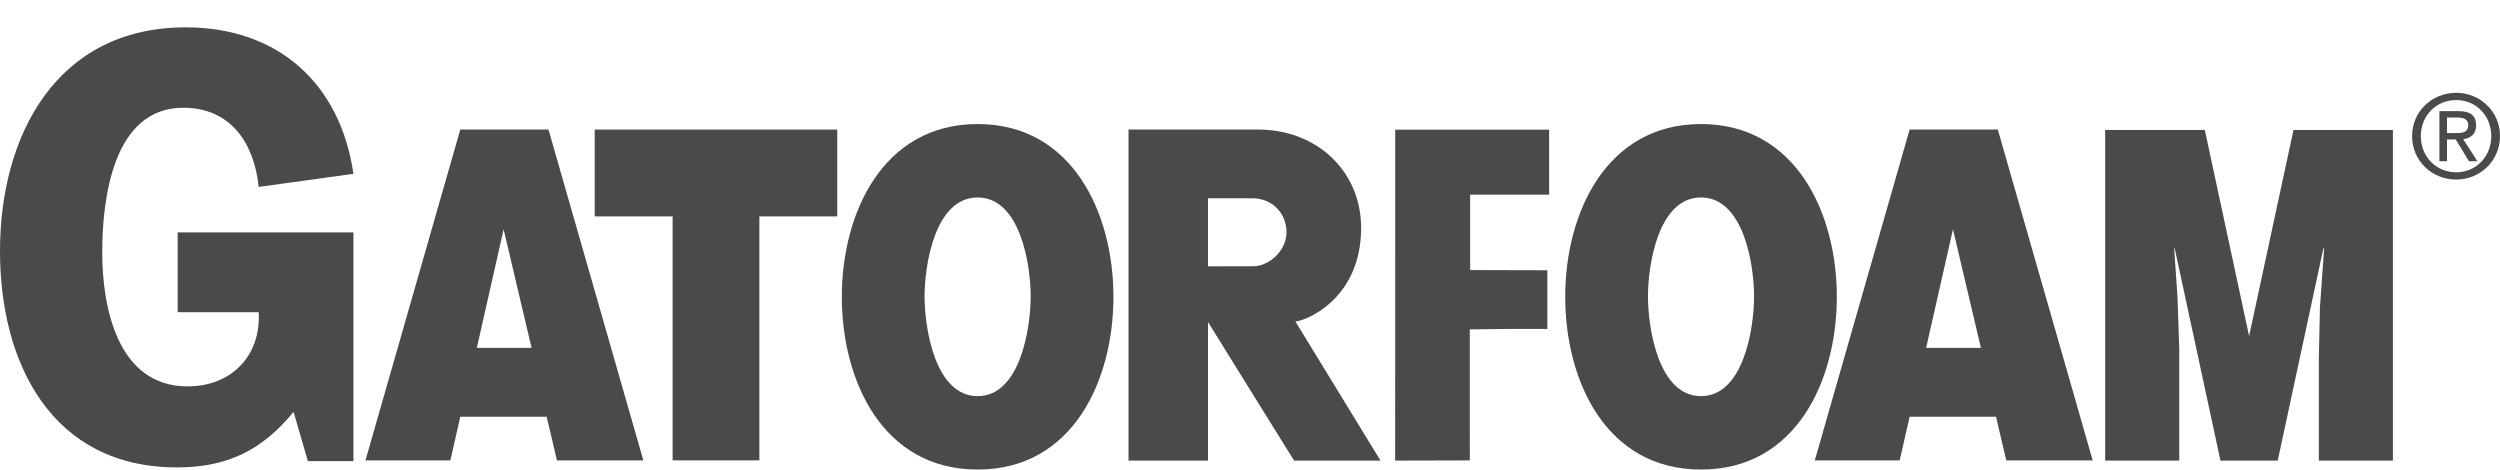
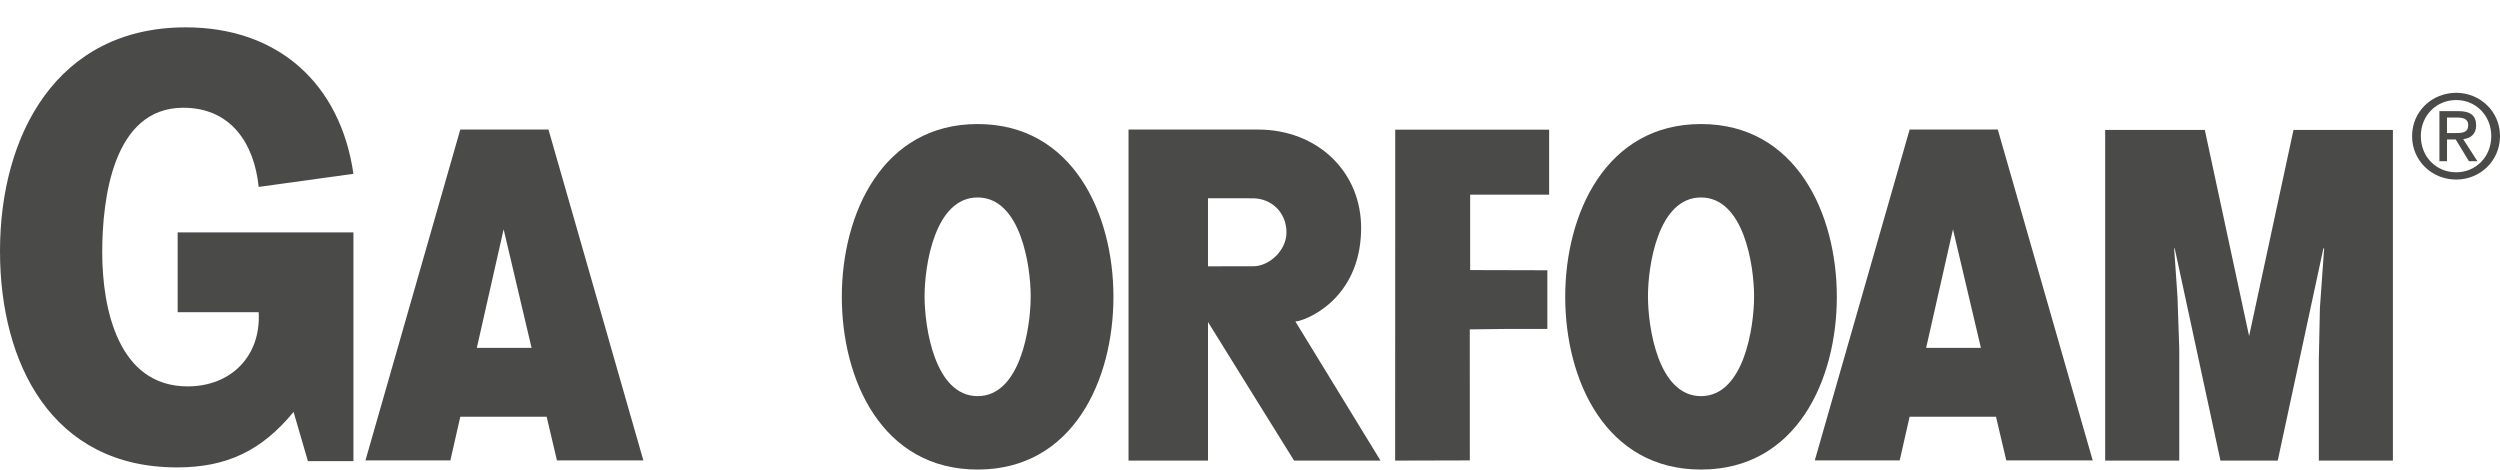
<svg xmlns="http://www.w3.org/2000/svg" id="Ebene_1" width="186.344" height="35" viewBox="0 0 186.344 35">
  <path d="m179.791,10.142c0-1.859,1.505-3.225,3.287-3.225,1.76,0,3.266,1.367,3.266,3.225,0,1.873-1.506,3.242-3.266,3.242-1.782,0-3.287-1.369-3.287-3.242h0Zm3.287,2.7c1.462,0,2.615-1.145,2.615-2.7,0-1.533-1.153-2.685-2.615-2.685-1.48,0-2.635,1.153-2.635,2.685,0,1.555,1.155,2.7,2.635,2.7h0Zm-.685-.827h-.564v-3.732h1.419c.881,0,1.317.326,1.317,1.061,0,.669-.419.957-.963,1.03l1.058,1.641h-.633l-.983-1.618h-.65v1.618h0Zm.672-2.099c.482,0,.911-.03.911-.605,0-.464-.419-.549-.814-.549h-.769v1.155h.672Z" fill="#4a4a49" />
  <path d="m136.913,22.125c0-6.203-3.035-12.879-10.125-12.879-7.086,0-10.121,6.676-10.121,12.879,0,6.201,3.004,12.875,10.121,12.875,7.119,0,10.125-6.674,10.125-12.875h0Zm-6.168-.034c0,2.311-.762,7.436-3.957,7.436s-3.953-5.125-3.953-7.436c0-2.311.758-7.372,3.953-7.372s3.957,5.061,3.957,7.372h0Z" fill="#4a4a49" />
  <path d="m82.993,22.125c0-6.203-3.035-12.879-10.123-12.879-7.086,0-10.123,6.676-10.123,12.879,0,6.201,3.004,12.875,10.123,12.875,7.117,0,10.123-6.674,10.123-12.875h0Zm-6.168-.034c0,2.311-.76,7.436-3.955,7.436s-3.955-5.125-3.955-7.436c0-2.311.76-7.372,3.955-7.372s3.955,5.061,3.955,7.372h0Z" fill="#4a4a49" />
  <path d="m145.57,17.093l-2,8.836h4.082l-2.082-8.836h0Zm-10.3,17.225l7.069-24.661h6.573l7.073,24.661h-6.441l-.767-3.255h-6.438l-.741,3.255h-6.328Z" fill="#4a4a49" />
  <polygon points="109.557 34.318 103.991 34.332 103.997 9.665 115.468 9.665 115.468 14.512 109.582 14.512 109.582 20.13 115.336 20.145 115.336 24.52 112.15 24.52 109.554 24.551 109.557 34.318 109.557 34.318" fill="#4a4a49" />
  <polygon points="156.914 34.33 156.914 9.684 164.341 9.684 167.643 25.05 170.952 9.684 178.361 9.684 178.361 34.33 172.84 34.33 172.84 26.795 172.92 22.959 173.236 18.51 173.181 18.51 169.777 34.33 165.507 34.33 162.097 18.51 162.056 18.51 162.306 22.143 162.436 25.968 162.436 34.33 156.914 34.33 156.914 34.33" fill="#4a4a49" />
-   <polygon points="44.325 9.658 62.407 9.658 62.407 16.131 56.601 16.131 56.601 34.315 50.135 34.315 50.135 16.131 44.325 16.131 44.325 9.658 44.325 9.658" fill="#4a4a49" />
  <path d="m37.54,17.093l-1.998,8.836h4.08l-2.082-8.836h0Zm-10.3,17.225l7.069-24.661h6.573l7.073,24.661h-6.441l-.767-3.255h-6.438l-.739,3.255h-6.33Z" fill="#4a4a49" />
  <path d="m101.455,17.108c.06-4.315-3.281-7.451-7.674-7.451h-9.663v24.674h5.924v-10.328c.047.091,6.415,10.328,6.415,10.328h6.443l-6.346-10.37c.616-.006,4.831-1.533,4.901-6.853h0Zm-5.564.214c0,1.372-1.315,2.523-2.458,2.523l-3.393.006v-5.074l3.337.004c1.374,0,2.514,1.037,2.514,2.542h0Z" fill="#4a4a49" />
  <path d="m13.242,23.27v-5.948h13.102v17.052h-3.393l-1.069-3.67c-2.369,2.881-4.97,4.136-8.687,4.136C3.857,34.84,0,27.08,0,18.717,0,10.075,4.227,2.038,13.845,2.038c6.877,0,11.523,4.181,12.499,10.918l-7.063.976c-.326-3.207-2.045-5.901-5.622-5.901-5.249,0-6.039,6.83-6.039,10.78,0,4.134,1.16,9.989,6.365,9.989,3.251,0,5.482-2.276,5.296-5.529h-6.039Z" fill="#4a4a49" />
</svg>